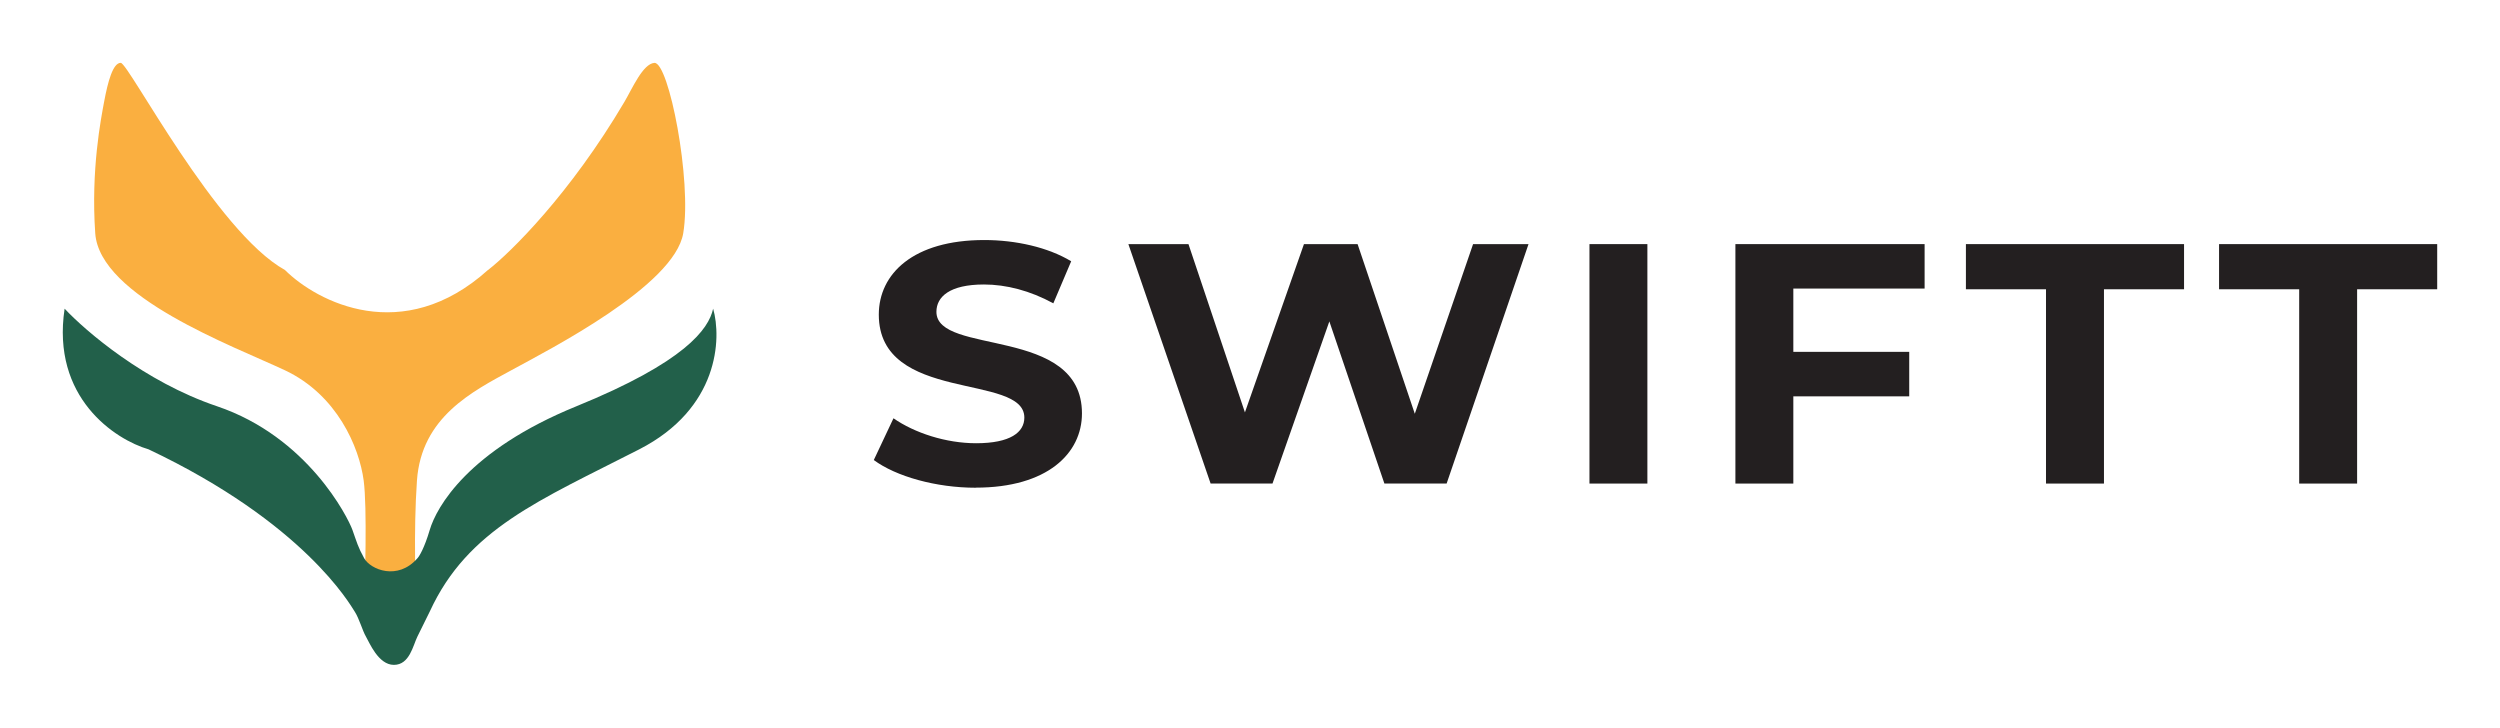
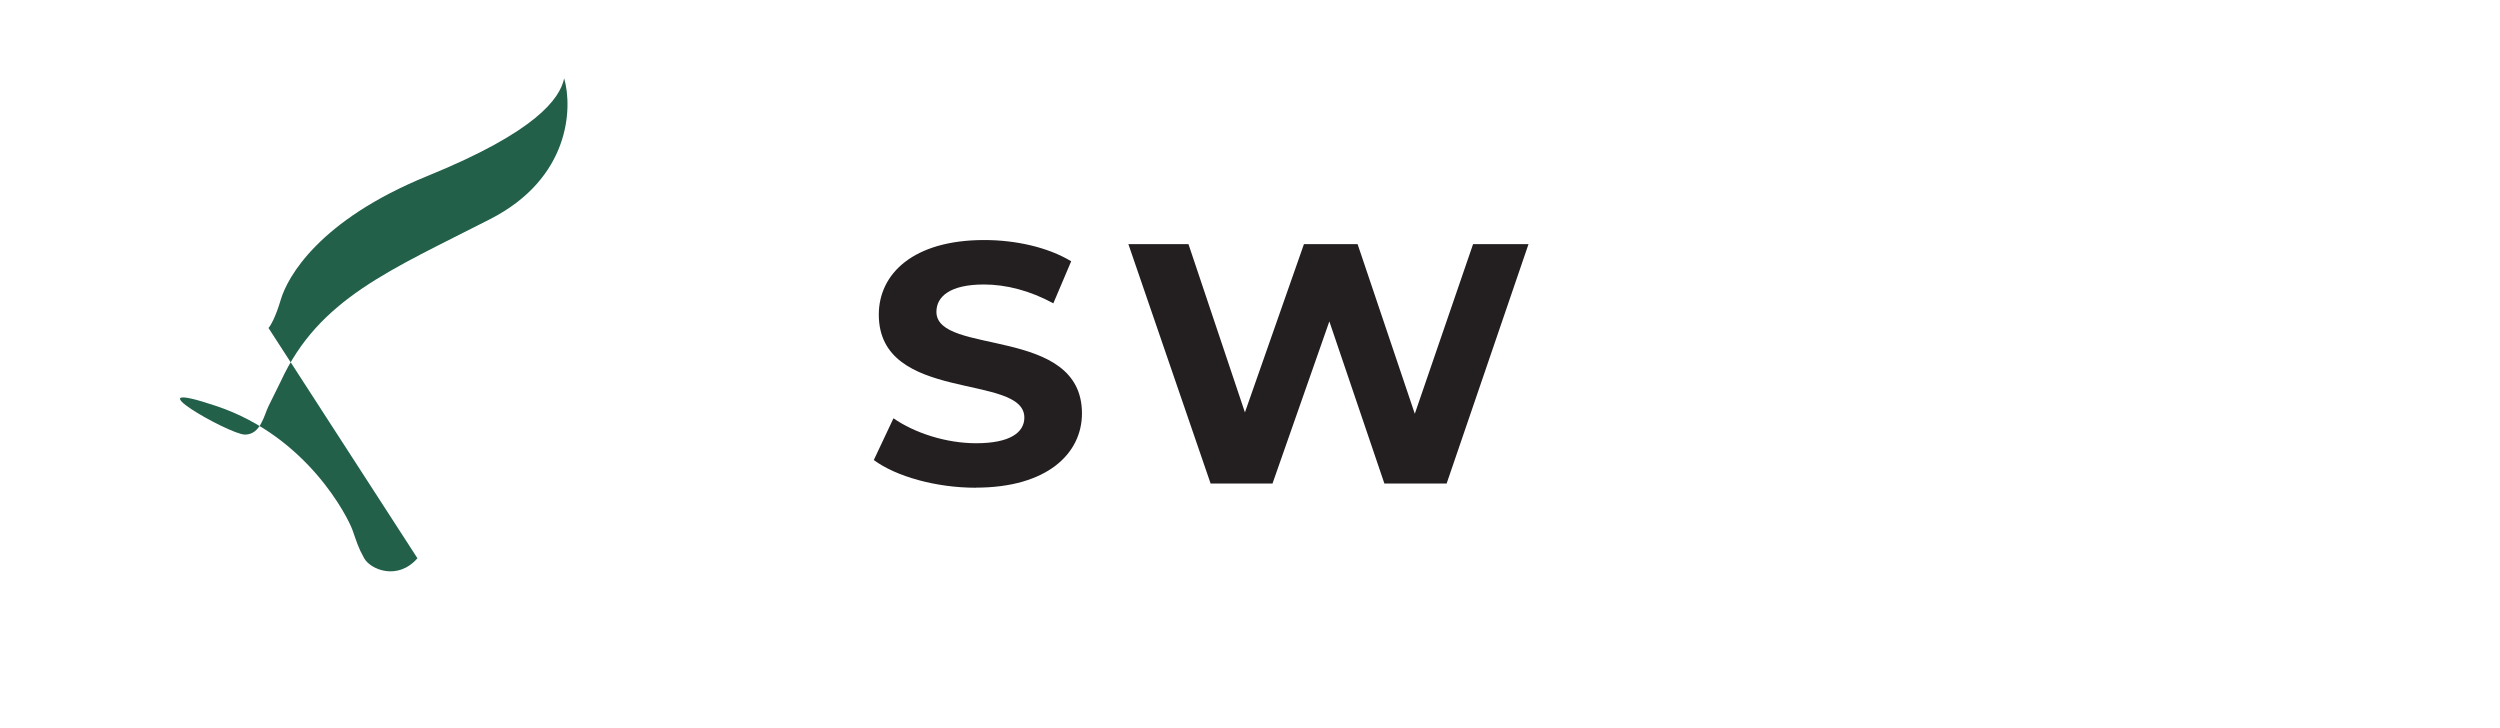
<svg xmlns="http://www.w3.org/2000/svg" id="Layer_1" viewBox="0 0 564.09 164.19">
  <defs>
    <style>.cls-1{fill:#22604a;}.cls-2{fill:#faaf40;}.cls-3{fill:#231f20;}</style>
  </defs>
  <g>
-     <path class="cls-2" d="m110.1,60.92c-19.22,17.29-38.55,7.21-45.81,0C48.77,52.33,29,14.18,27.24,14.18s-2.91,4.27-3.75,8.8c-.69,3.71-3,15.33-2,29.66s31.04,25.39,42.8,30.91c11.76,5.53,16.77,17.34,17.77,24.88.8,6.03.33,22.79,0,30.41.75,2.51,2.75,4.27,6.26,4.27,2.8,0,5.01-2.85,5.76-4.27-.33-5.36-.8-18.95,0-30.41,1-14.33,12.52-20.11,21.28-24.88,8.76-4.78,36.8-19.1,38.8-30.91s-3.25-38.71-6.51-38.45c-2.6.2-4.97,5.77-6.76,8.8-12.22,20.71-25.61,33.93-30.79,37.95v-.02Z" />
-     <path class="cls-1" d="m94.19,125.96c-4.45,5.12-10.59,2.56-12.02,0-1.42-2.56-1.64-3.58-2.65-6.4s-10.1-20.99-30.57-27.9c-16.38-5.53-29.65-16.98-34.37-22.01-3.03,20.07,11.37,29.52,18.95,31.74,35.13,16.64,45.49,35.06,46.5,36.6,1.01,1.54,1.77,4.35,2.53,5.63s2.78,6.4,6.32,6.4,4.3-4.35,5.31-6.4l2.78-5.63c8.59-18.68,24.77-25.08,47.26-36.6,17.99-9.21,18.62-25,16.68-31.74-1.01,4.61-6.32,12.03-30.83,22.01s-31.59,22.78-33.11,27.9c-1.21,4.1-2.36,5.97-2.78,6.4Z" />
+     <path class="cls-1" d="m94.19,125.96c-4.45,5.12-10.59,2.56-12.02,0-1.42-2.56-1.64-3.58-2.65-6.4s-10.1-20.99-30.57-27.9s2.78,6.4,6.32,6.4,4.3-4.35,5.31-6.4l2.78-5.63c8.59-18.68,24.77-25.08,47.26-36.6,17.99-9.21,18.62-25,16.68-31.74-1.01,4.61-6.32,12.03-30.83,22.01s-31.59,22.78-33.11,27.9c-1.21,4.1-2.36,5.97-2.78,6.4Z" />
  </g>
  <g>
    <path class="cls-3" d="m220.17,110.03c16.14,0,23.96-7.72,23.96-16.75,0-19.84-32.84-12.97-32.84-22.92,0-3.4,2.99-6.17,10.73-6.17,5,0,10.41,1.39,15.65,4.25l4.03-9.49c-5.24-3.16-12.51-4.79-19.61-4.79-16.06,0-23.8,7.64-23.8,16.83,0,20.07,32.84,13.12,32.84,23.23,0,3.32-3.15,5.79-10.89,5.79-6.78,0-13.88-2.32-18.64-5.63l-4.44,9.42c5,3.7,14.04,6.25,23,6.25v-.02Z" />
    <polygon class="cls-3" points="332.38 55.08 319.23 93.36 306.32 55.08 294.22 55.08 280.9 93.05 268.16 55.08 254.6 55.08 273.16 109.11 287.12 109.11 299.95 72.52 312.37 109.11 326.41 109.11 344.89 55.08 332.38 55.08" />
-     <rect class="cls-3" x="358.64" y="55.08" width="13.07" height="54.03" />
-     <polygon class="cls-3" points="434.26 65.11 434.26 55.08 391.57 55.08 391.57 109.11 404.64 109.11 404.64 89.43 430.79 89.43 430.79 79.39 404.64 79.39 404.64 65.11 434.26 65.11" />
-     <polygon class="cls-3" points="461.65 109.11 474.73 109.11 474.73 65.27 492.8 65.27 492.8 55.08 443.58 55.08 443.58 65.27 461.65 65.27 461.65 109.11" />
-     <polygon class="cls-3" points="518.78 109.11 531.85 109.11 531.85 65.27 549.92 65.27 549.92 55.08 500.7 55.08 500.7 65.27 518.78 65.27 518.78 109.11" />
  </g>
</svg>